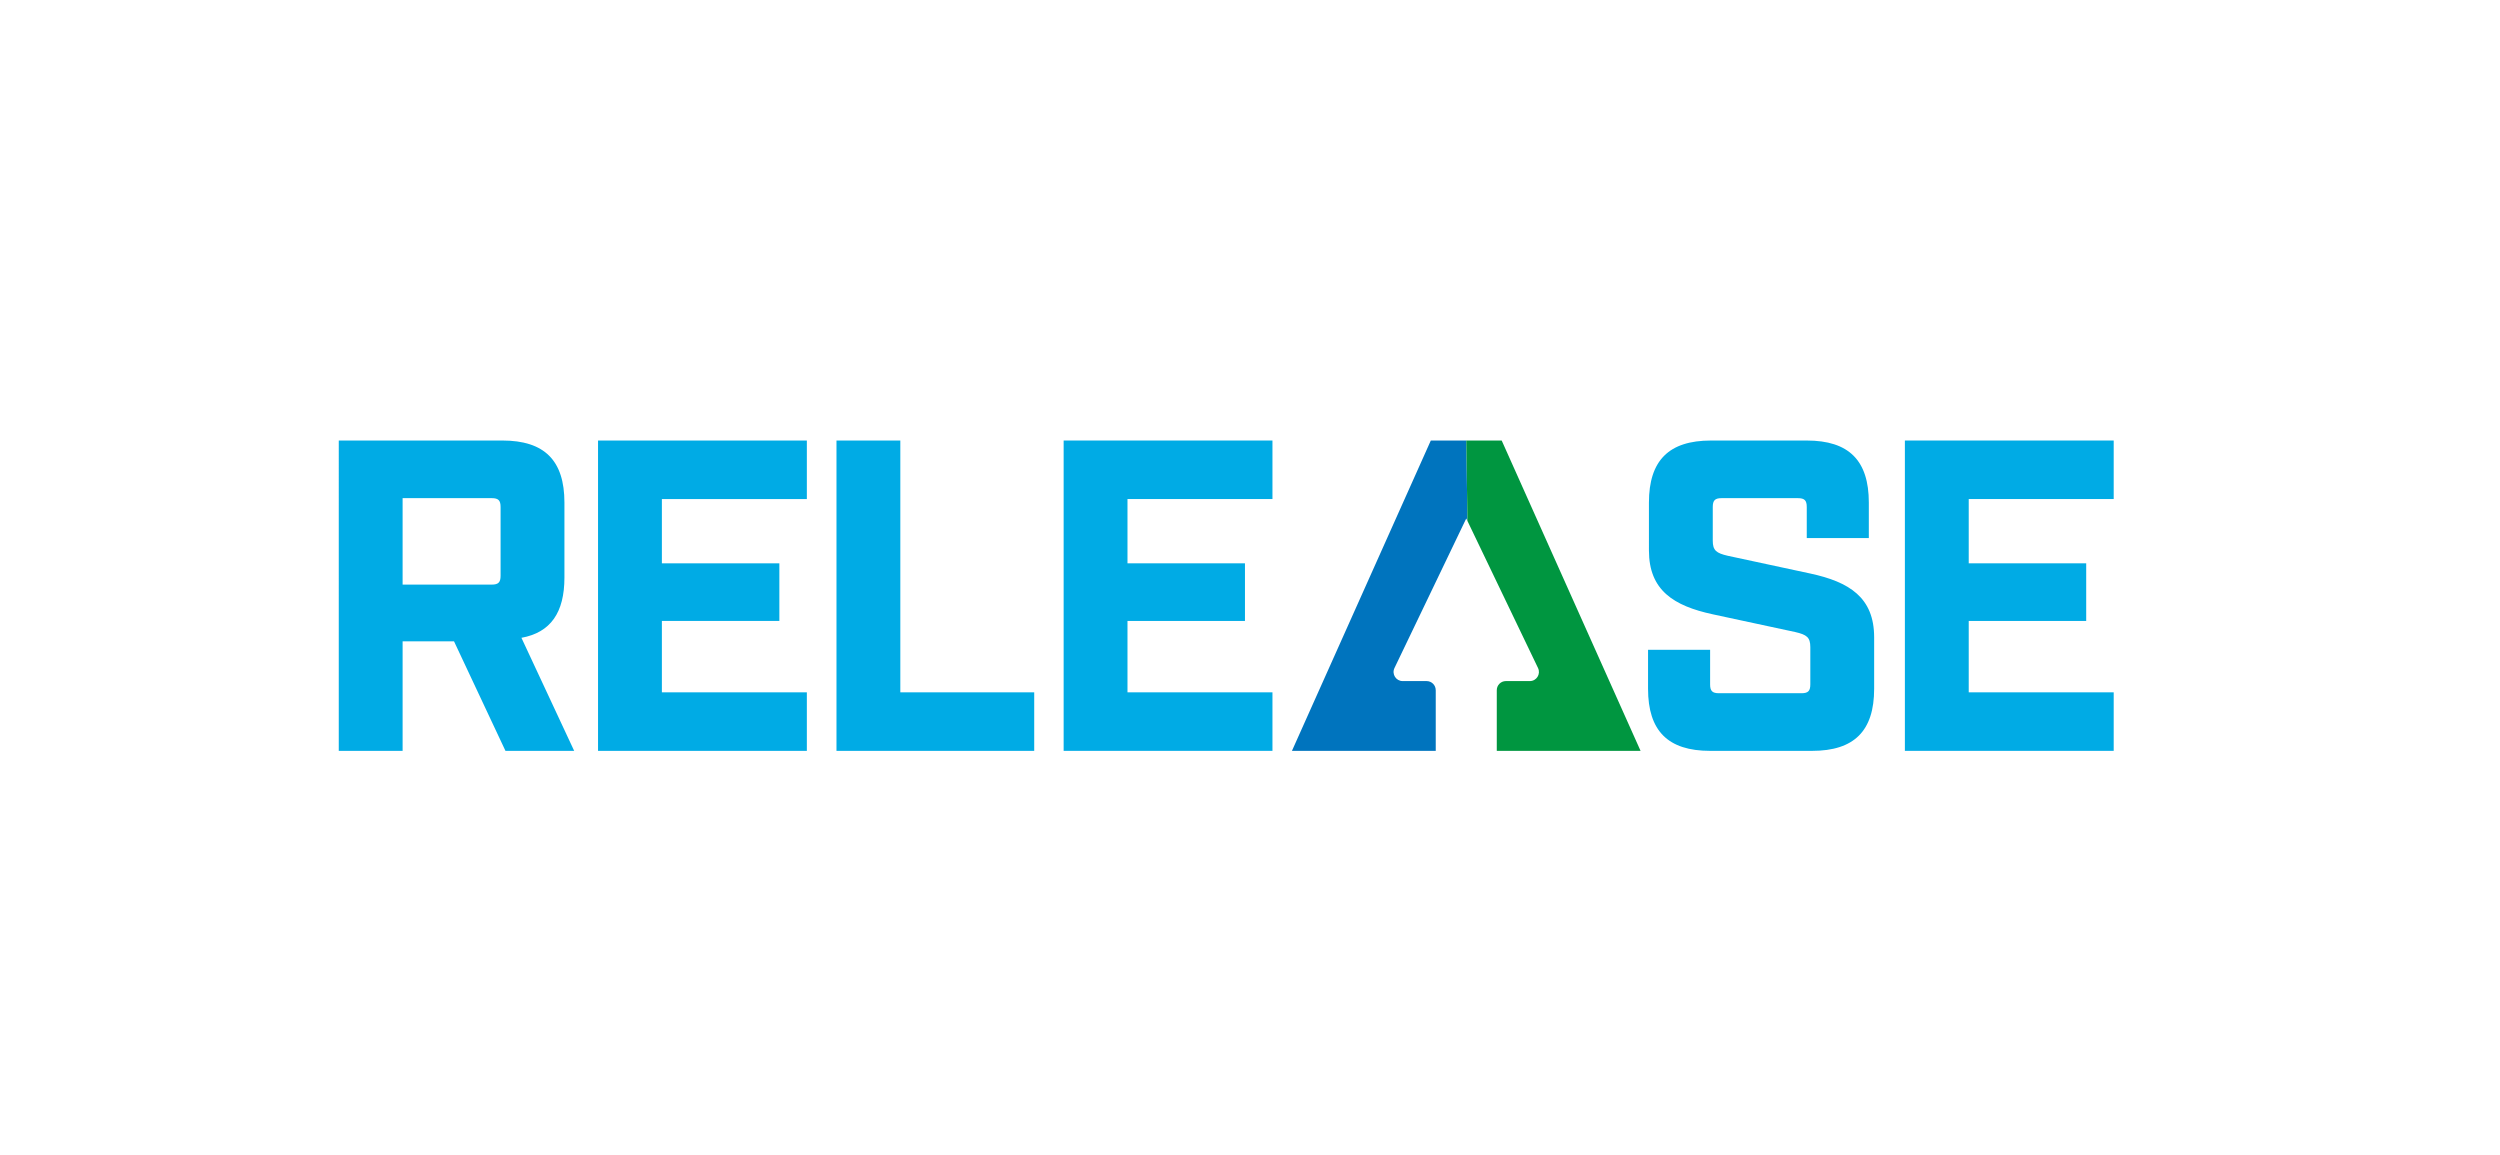
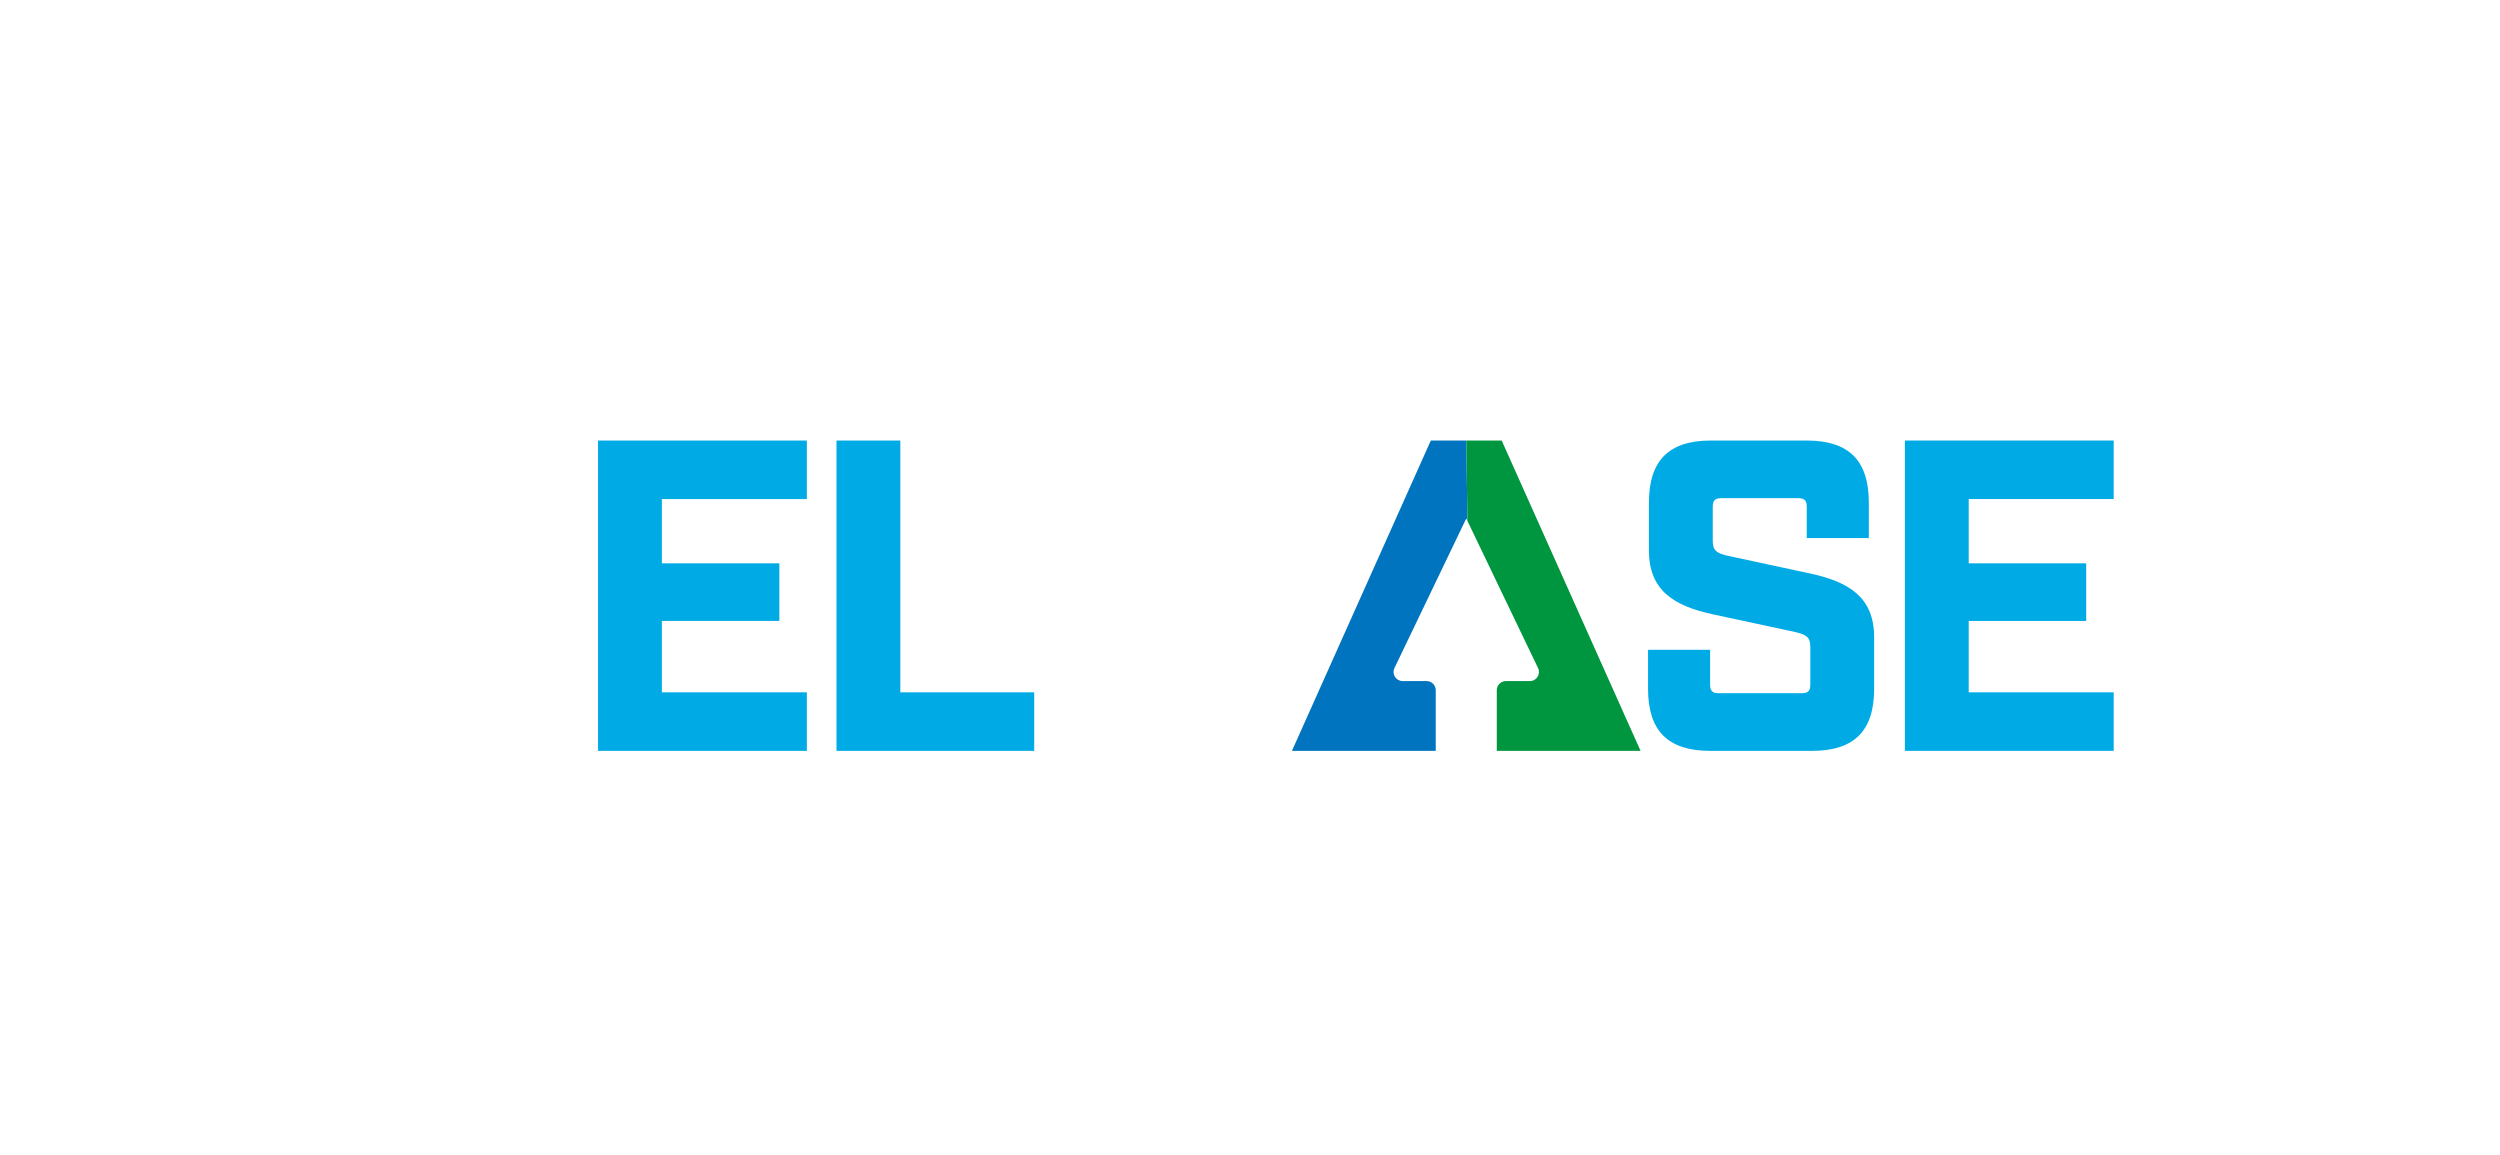
<svg xmlns="http://www.w3.org/2000/svg" version="1.1" id="Layer_1" x="0px" y="0px" viewBox="0 0 2700 1247.24" style="enable-background:new 0 0 2700 1247.24;" xml:space="preserve">
  <style type="text/css">
	.st0{fill:#00ABE5;}
	.st1{fill:#0074BE;}
	.st2{fill:#009640;}
</style>
  <g>
-     <path class="st0" d="M620.11,810.93h-74.21l-55.54-118.26h-55.54v118.26h-68.95V475.76h176.68c45.49,0,67.03,21.55,67.03,67.03   v80.92c0,37.82-14.84,59.37-46.44,65.12L620.11,810.93z M531.05,631.37c7.18,0,9.58-2.39,9.58-9.58v-74.21   c0-7.18-2.39-9.58-9.58-9.58h-96.24v93.37H531.05z" />
    <path class="st0" d="M645.88,475.76H871.4v63.2H714.83v69.43h126.88v62.24H714.83v77.09H871.4v63.2H645.88V475.76z" />
    <path class="st0" d="M903.4,475.76h68.95v271.96h144.6v63.2H903.4V475.76z" />
-     <path class="st0" d="M1148.73,475.76h225.52v63.2h-156.57v69.43h126.88v62.24h-126.88v77.09h156.57v63.2h-225.52V475.76z" />
    <path class="st0" d="M1779.89,743.89v-42.13h67.03v37.35c0,7.18,2.39,9.58,9.58,9.58h89.06c7.18,0,9.58-2.39,9.58-9.58v-40.22   c0-10.53-3.83-13.41-16.28-16.28l-89.06-19.15c-42.13-9.1-68.95-25.86-68.95-68.95V542.8c0-45.49,21.55-67.03,67.03-67.03h103.42   c45.49,0,67.03,21.55,67.03,67.03v38.3h-67.03v-33.52c0-7.18-2.39-9.58-9.58-9.58h-82.35c-7.18,0-9.58,2.39-9.58,9.58v36.39   c0,10.53,3.83,13.41,16.28,16.28l89.06,19.15c42.13,9.1,68.95,25.86,68.95,68.95v55.54c0,45.49-21.55,67.03-67.03,67.03h-110.12   C1801.44,810.93,1779.89,789.38,1779.89,743.89z" />
    <path class="st0" d="M2057.27,475.76h225.52v63.2h-156.57v69.43h126.88v62.24h-126.88v77.09h156.57v63.2h-225.52V475.76z" />
  </g>
  <path class="st1" d="M1550.58,745.4c0-5.43-4.4-9.83-9.83-9.83h-25.87c-7.24,0-12-7.56-8.86-14.09l77.53-161.52l1.32,2.75  l-1.32-86.95h-38.27l-149.98,335.16h155.3V745.4z" />
  <path class="st2" d="M1661.08,721.48c3.13,6.53-1.62,14.09-8.86,14.09h-25.87c-5.43,0-9.83,4.4-9.83,9.83v65.52h155.29  l-149.98-335.16h-38.27l1.32,86.95L1661.08,721.48z" />
</svg>